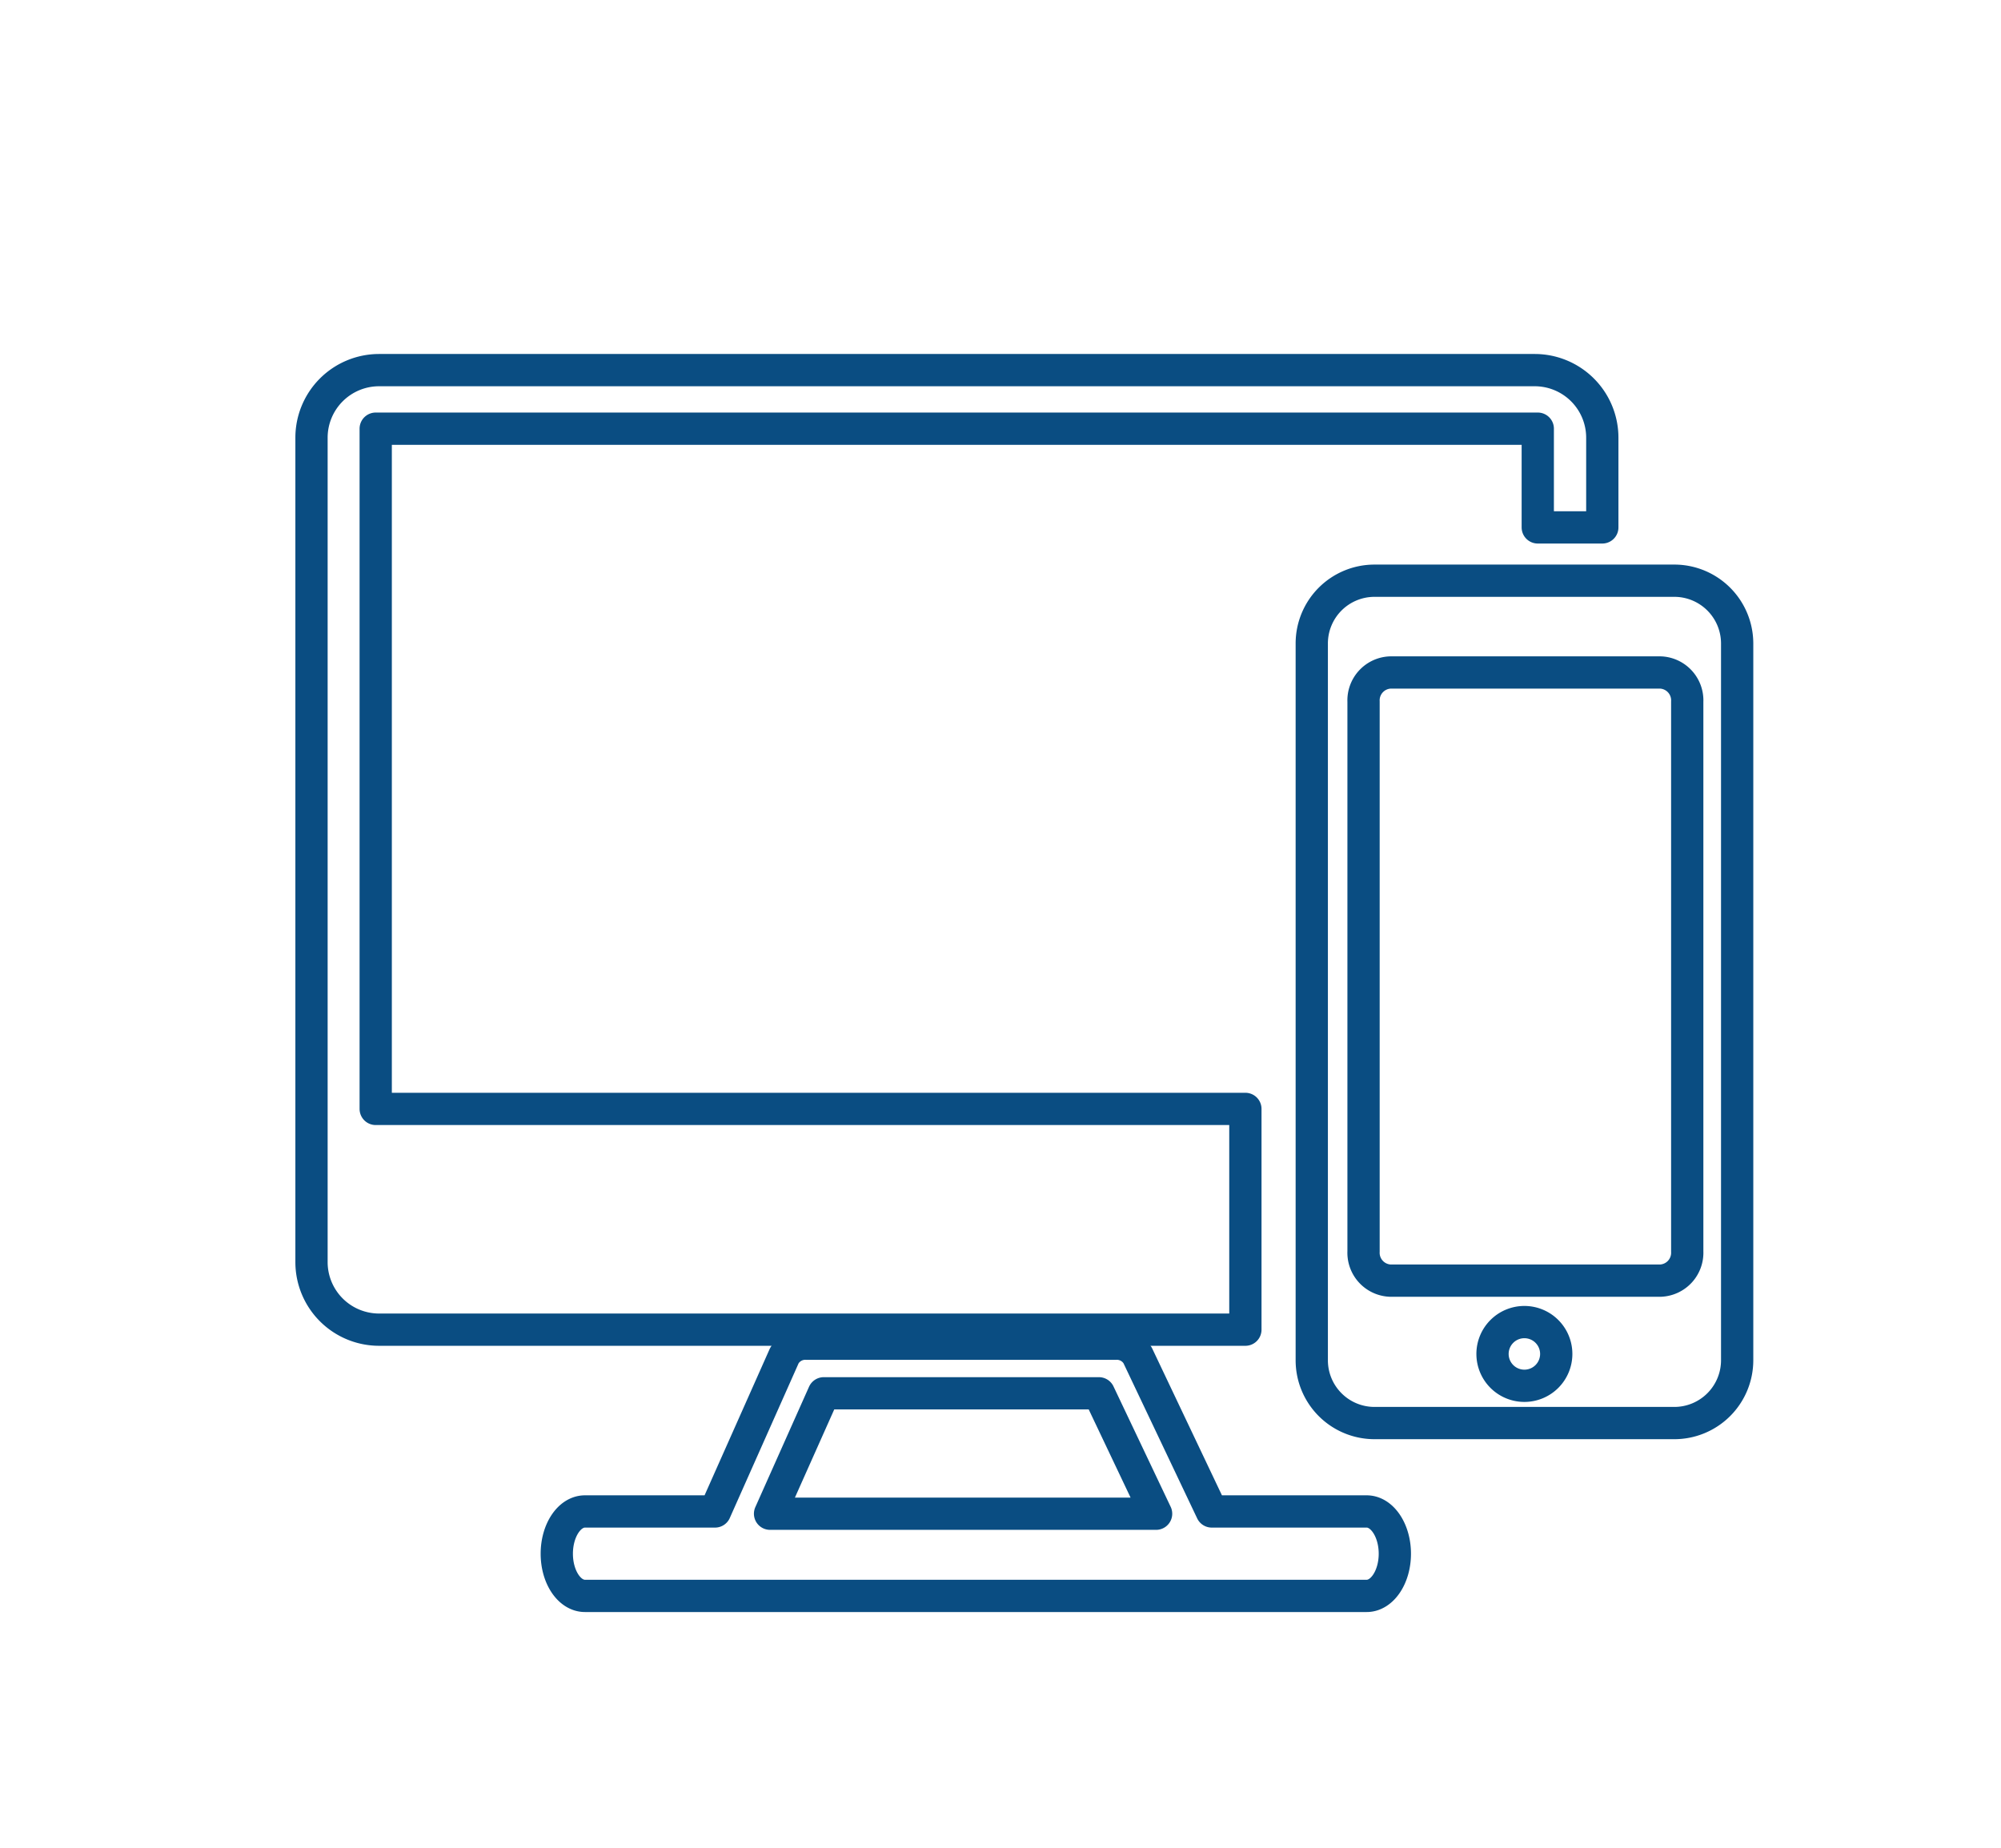
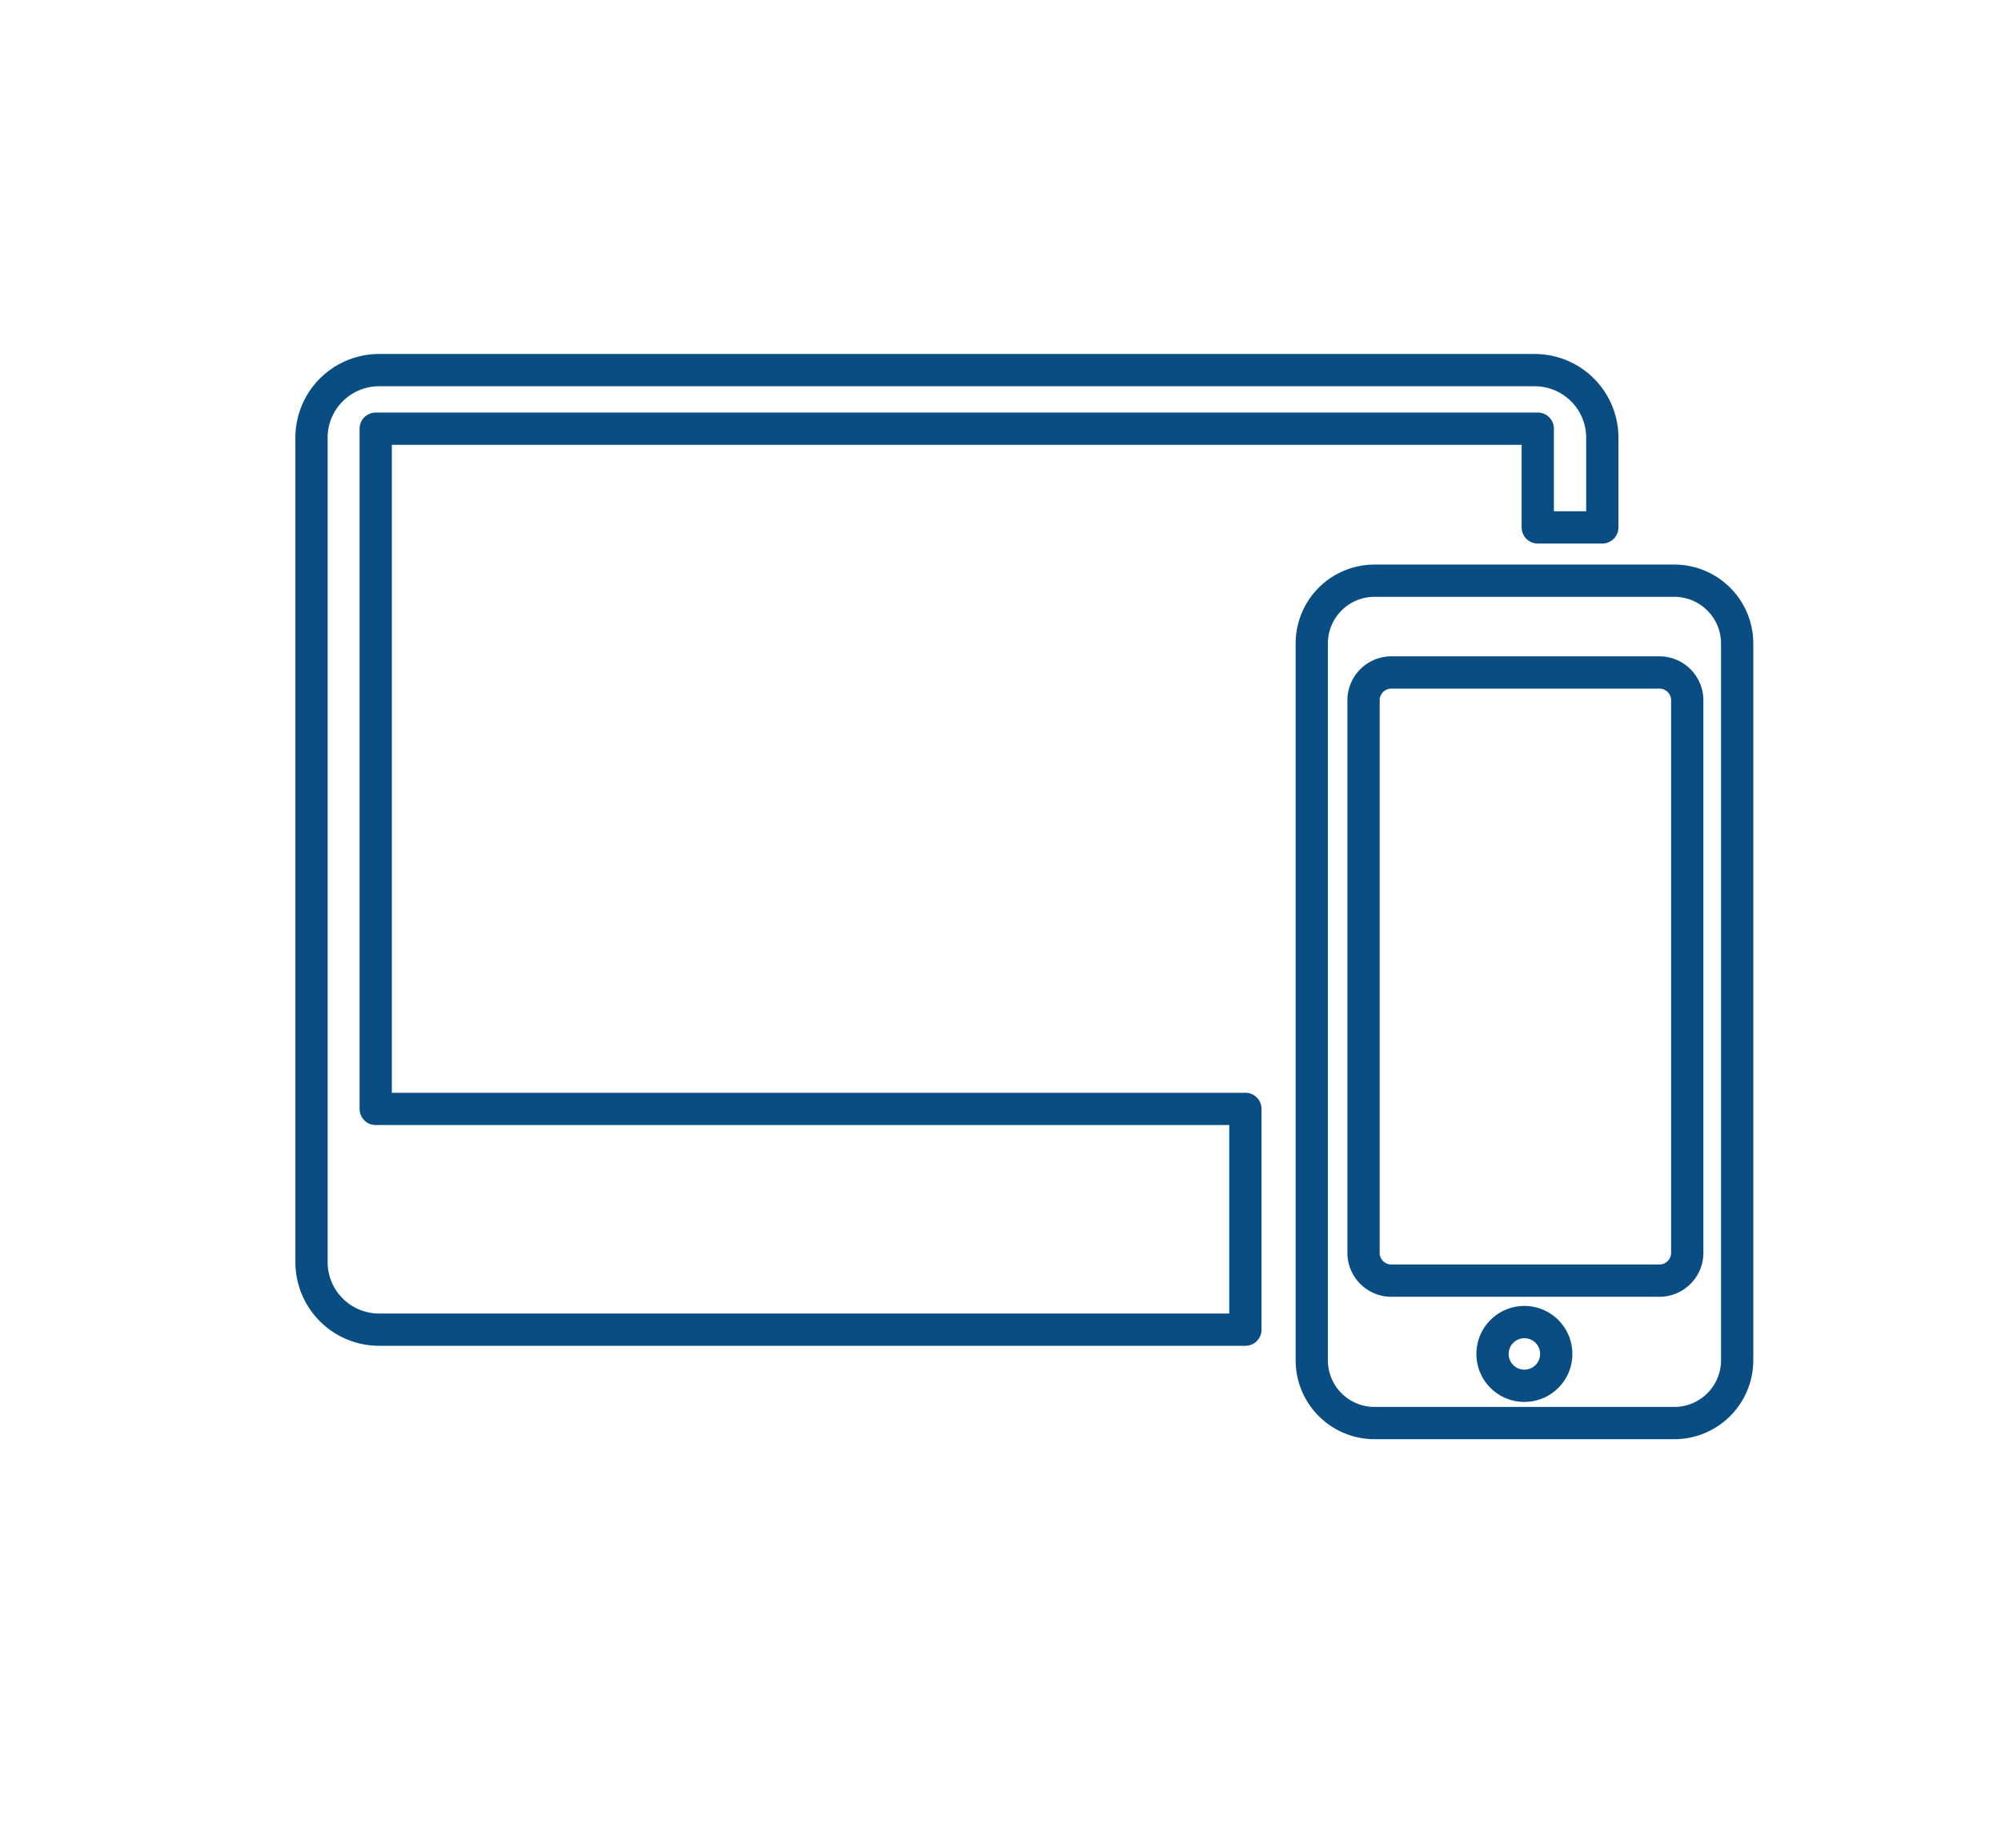
<svg xmlns="http://www.w3.org/2000/svg" id="Layer_1" data-name="Layer 1" viewBox="0 0 248.08 229.13">
  <defs>
    <style>.cls-1,.cls-2{fill:none;}.cls-1{stroke:#0a4d82;stroke-linecap:round;stroke-linejoin:round;stroke-width:4px;}</style>
  </defs>
  <title>corevalue_icon_asset 1</title>
-   <path class="cls-1" d="M169.44,187.4H150.23l-9.18-19.33a3,3,0,0,0-2.75-1.47H100a3,3,0,0,0-2.77,1.51L88.65,187.4H72.52c-1.93,0-3.49,2.35-3.49,5.24s1.56,5.23,3.49,5.23h96.92c1.92,0,3.49-2.34,3.49-5.23S171.36,187.4,169.44,187.4Zm-67.31-14.65h34.11l7.09,14.93H95.47Z" />
  <path class="cls-1" d="M154.4,137.49H46.58V53.15H190.65V65.39h8V54.27a8.38,8.38,0,0,0-8.38-8.38H47a8.38,8.38,0,0,0-8.38,8.38V156.48A8.38,8.38,0,0,0,47,164.86H154.4Z" />
  <path class="cls-1" d="M207.58,72H170.41a7.78,7.78,0,0,0-7.78,7.79v88.86a7.78,7.78,0,0,0,7.78,7.79h37.17a7.79,7.79,0,0,0,7.79-7.79V79.75A7.79,7.79,0,0,0,207.58,72ZM189,171.82a3.95,3.95,0,1,1,3.94-3.94A3.95,3.95,0,0,1,189,171.82Zm20.18-16.66a3.46,3.46,0,0,1-3.28,3.62H172.33a3.46,3.46,0,0,1-3.28-3.62V87a3.46,3.46,0,0,1,3.28-3.62H205.9A3.46,3.46,0,0,1,209.18,87Z" />
  <rect class="cls-2" x="0.41" y="-0.09" width="253.15" height="229.46" />
</svg>